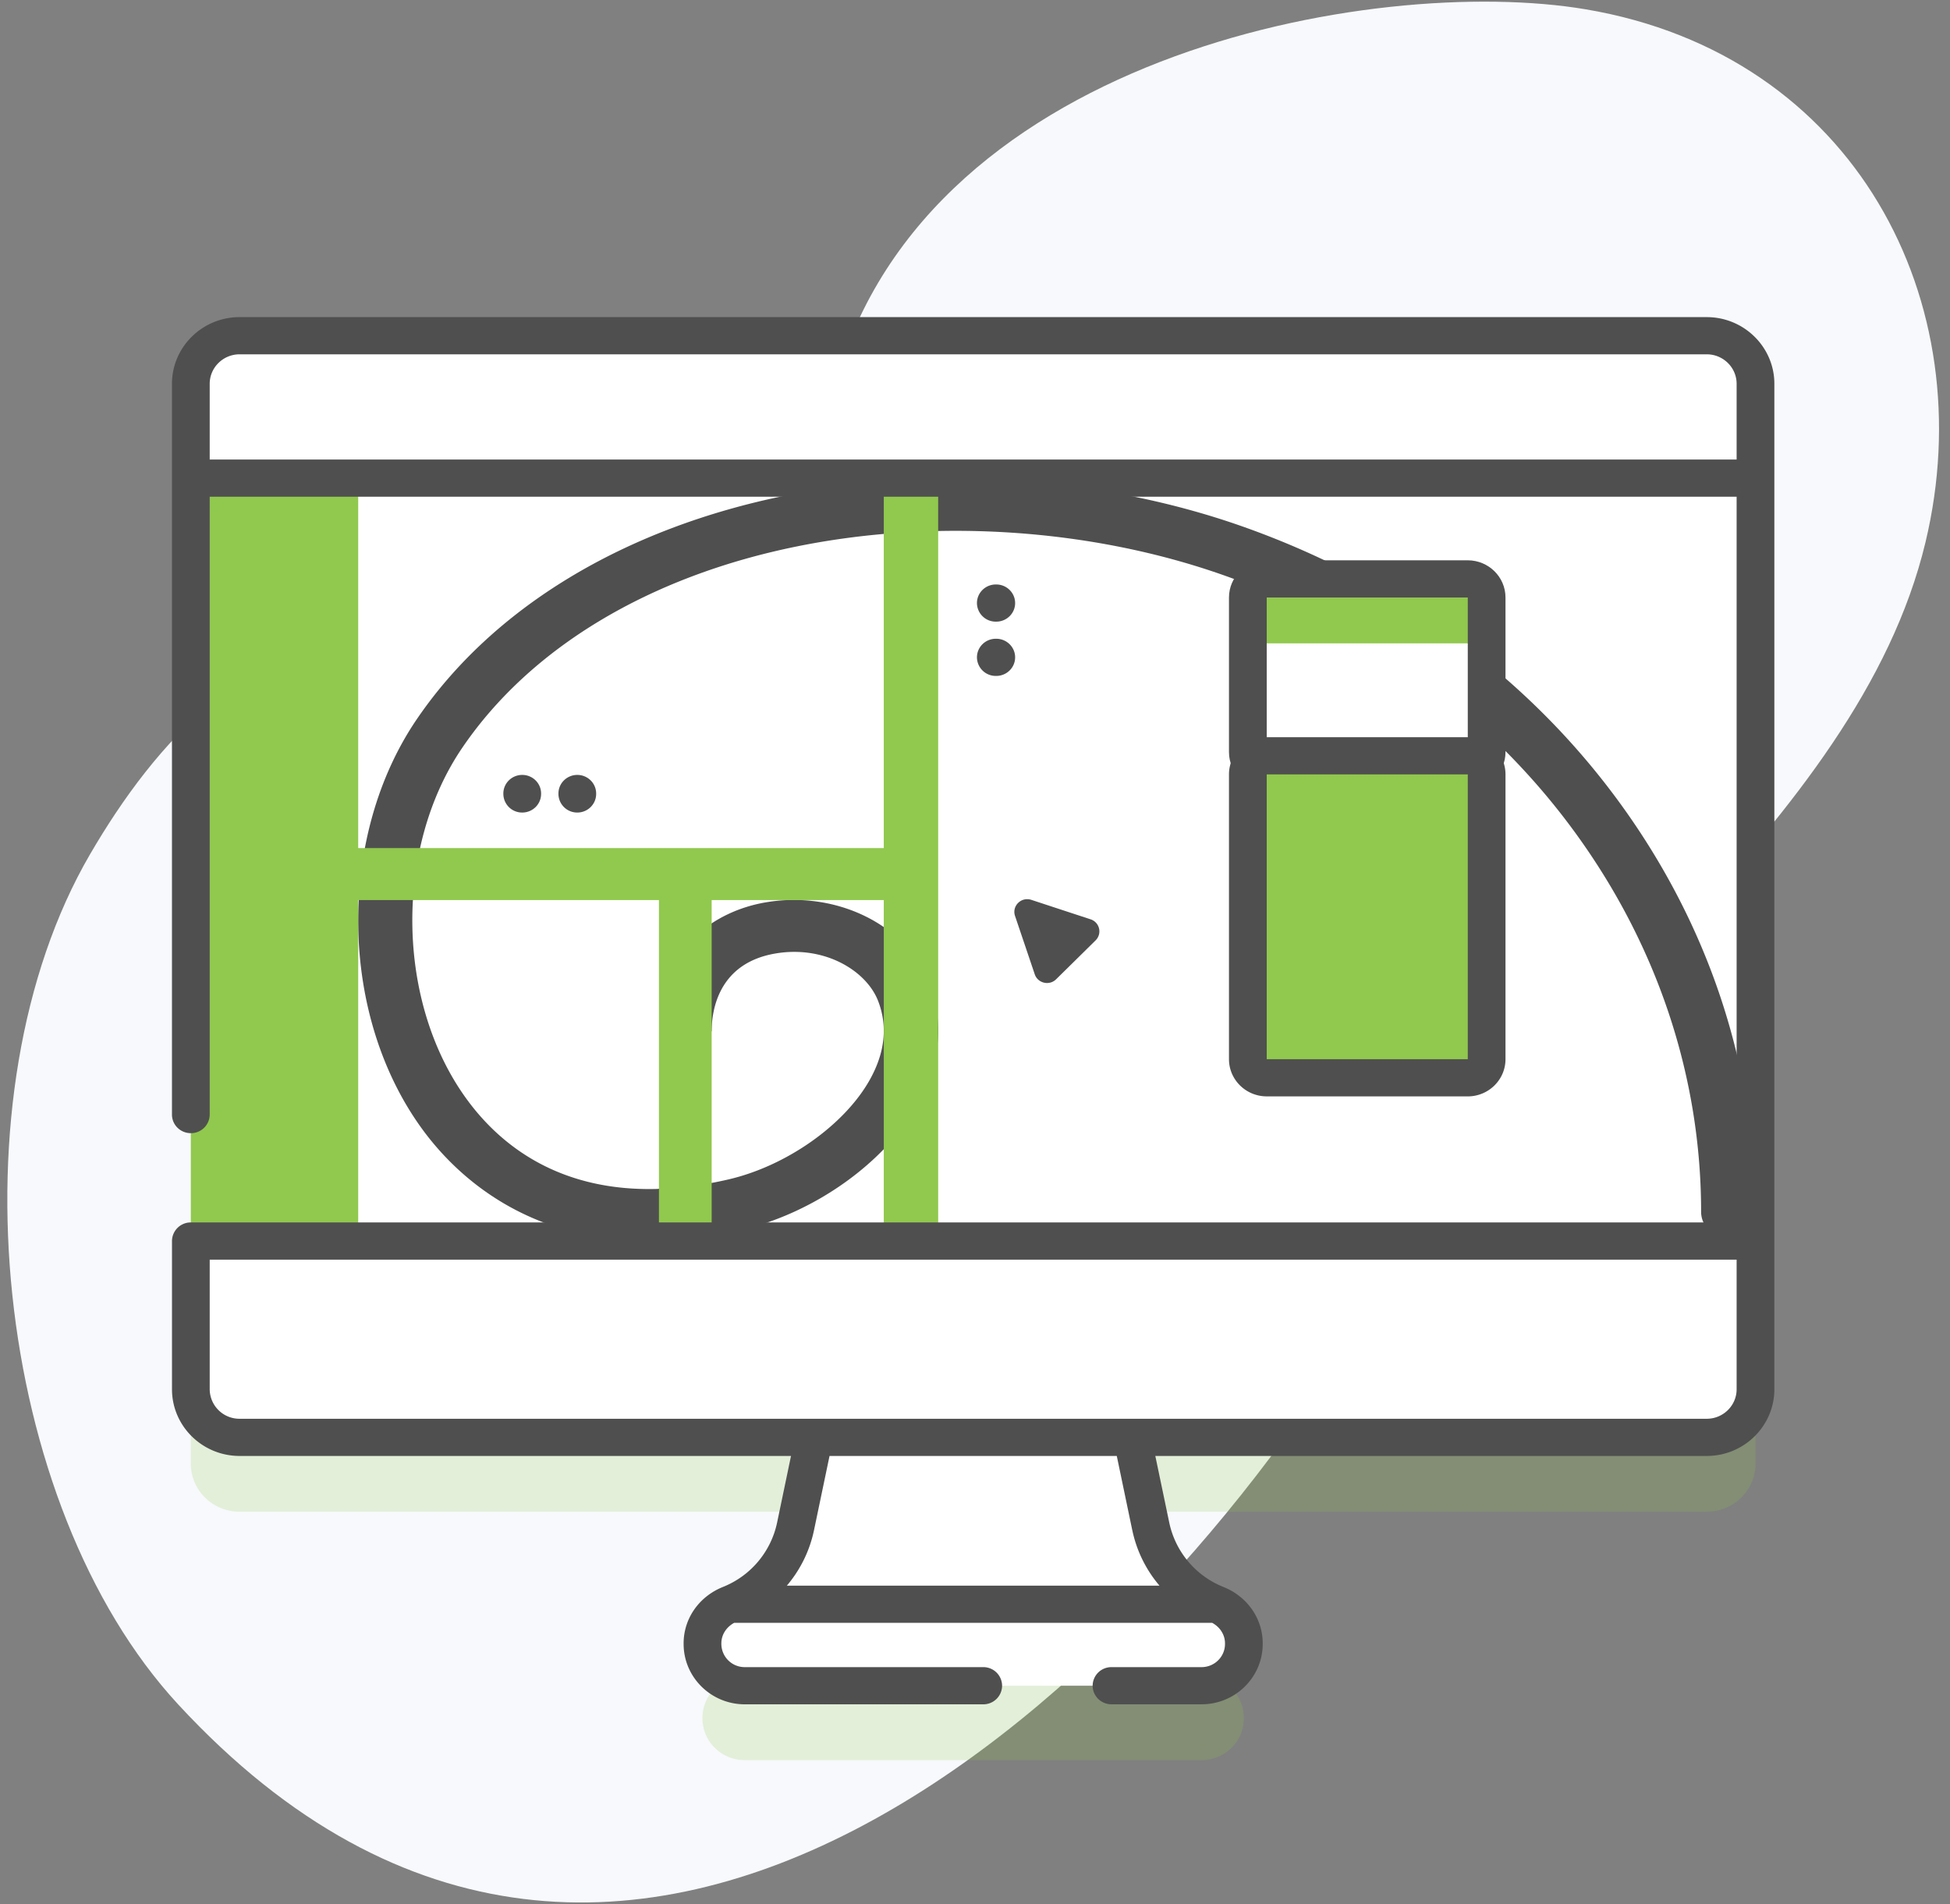
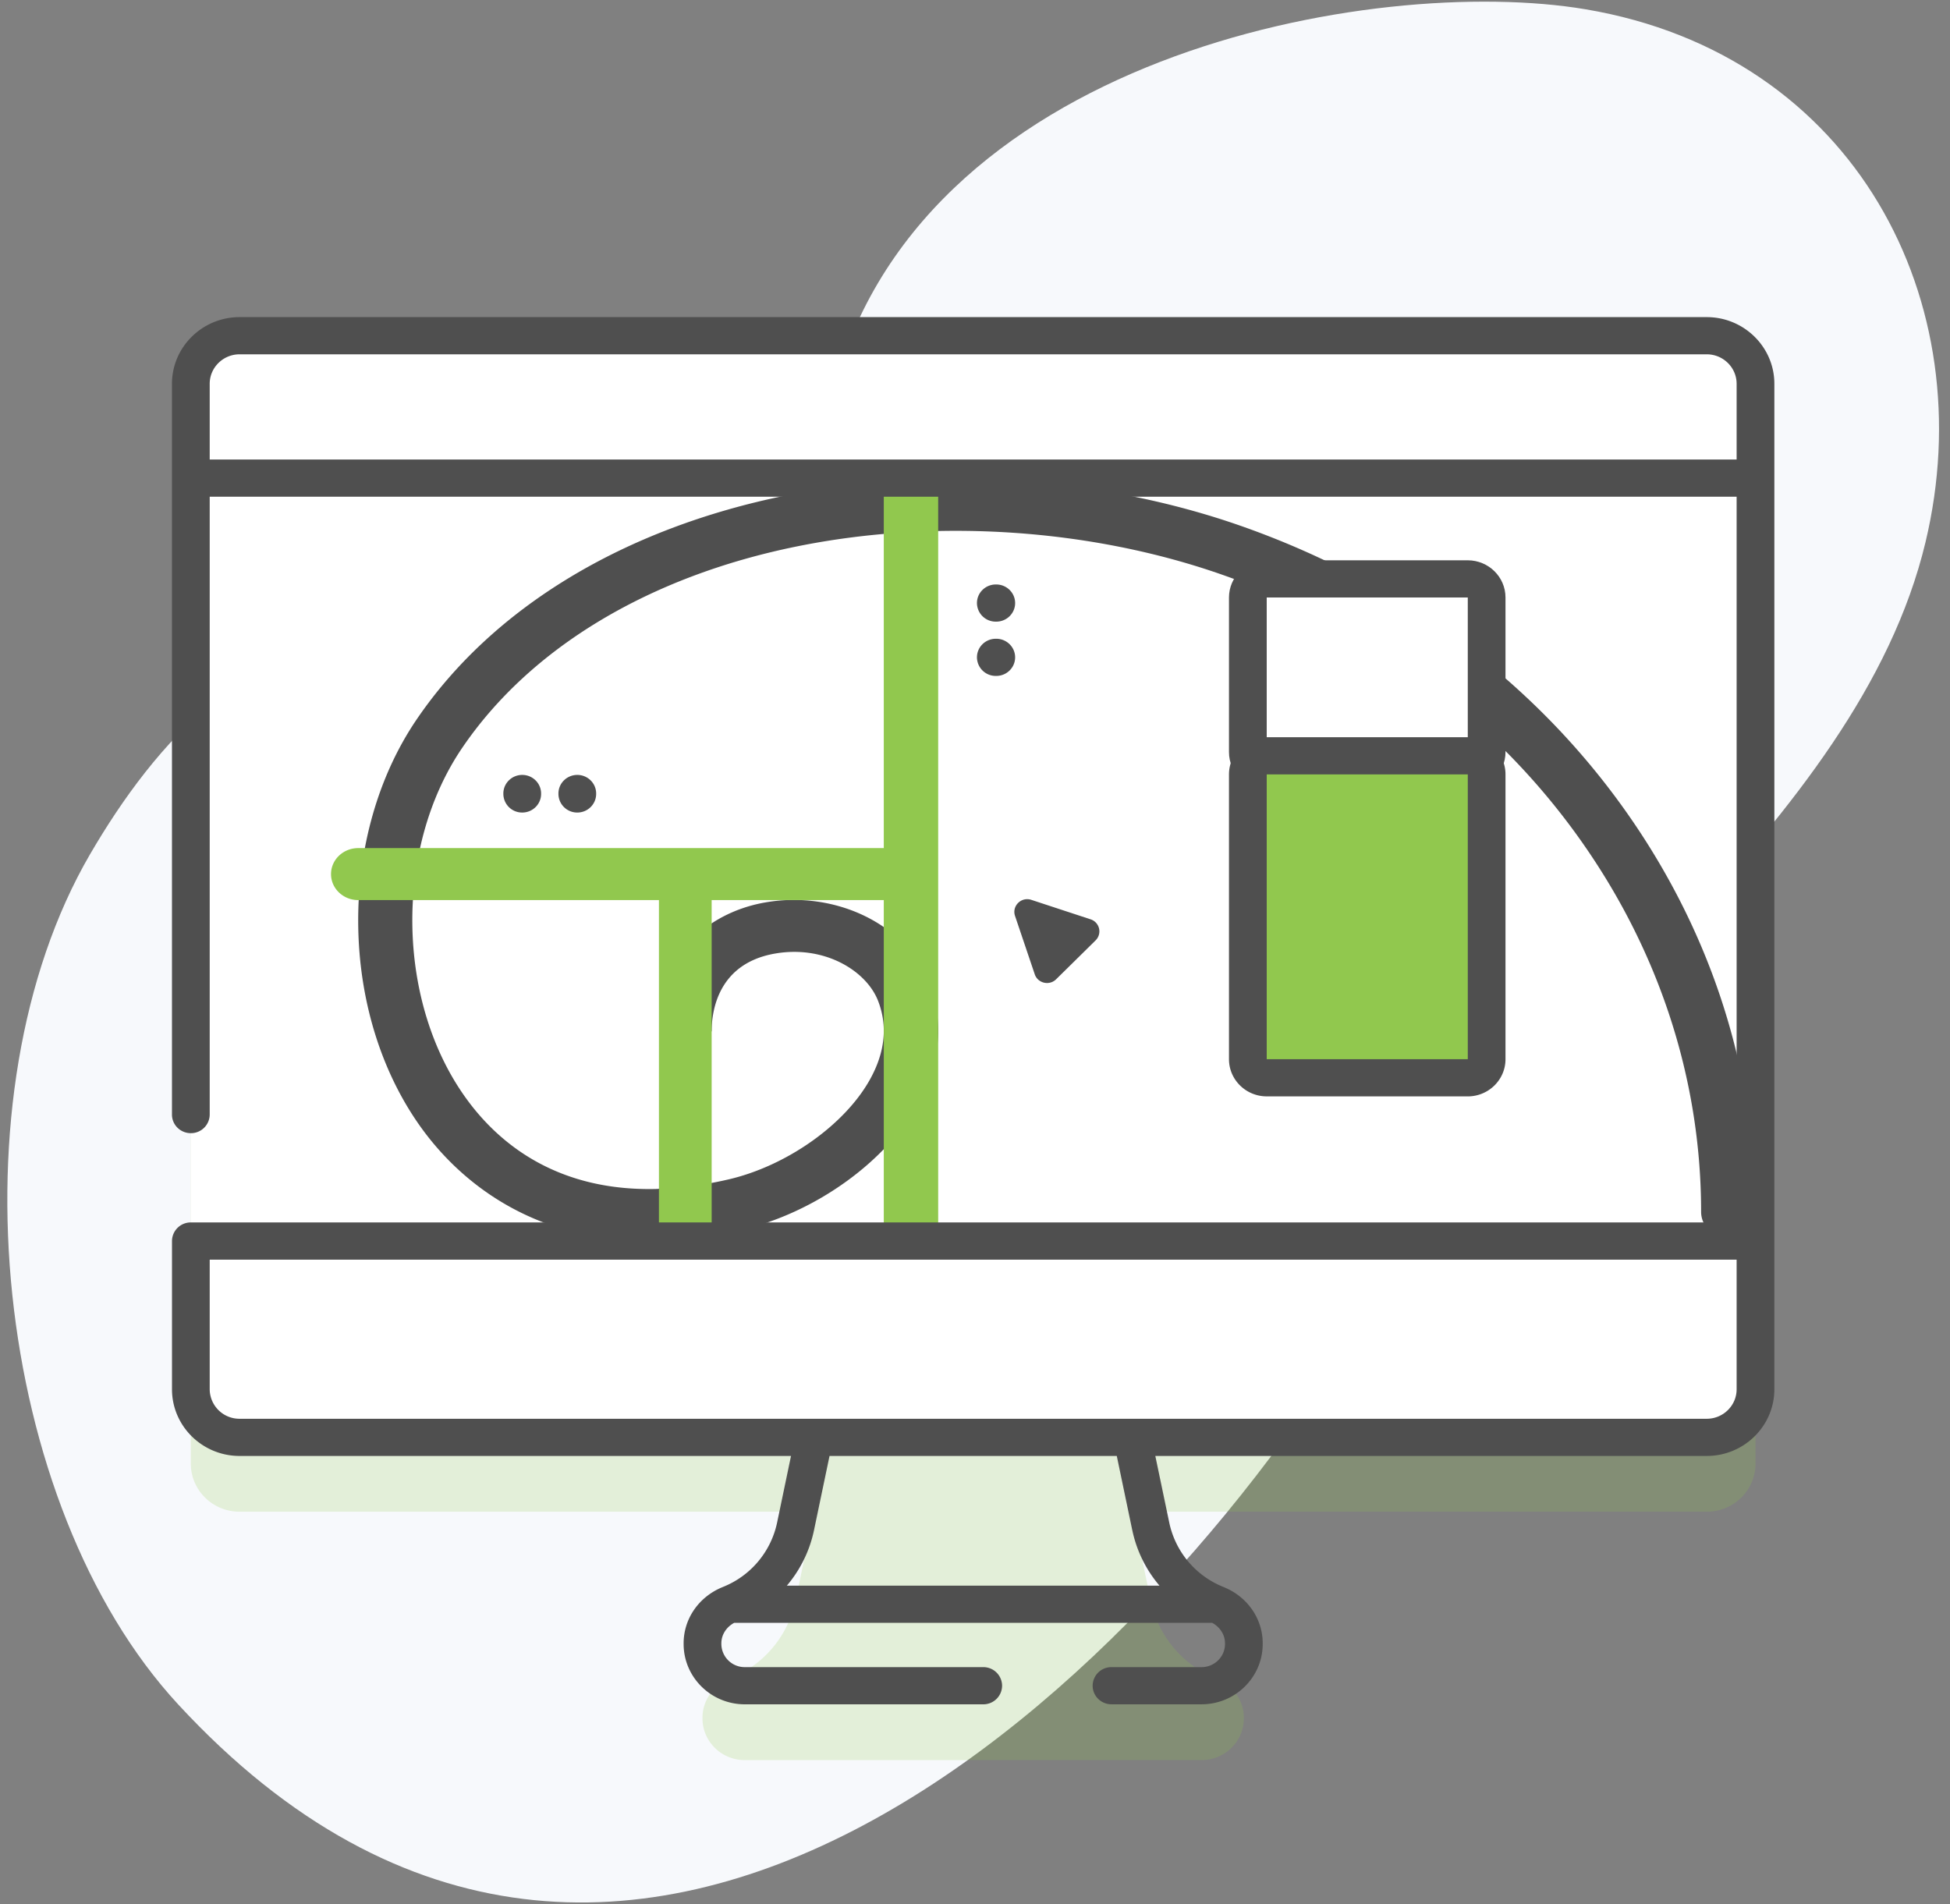
<svg xmlns="http://www.w3.org/2000/svg" width="85" height="83" fill="none" viewBox="0 0 85 83">
  <rect x="0" y="0" width="85" height="83" fill="#808080" stroke="none" />
  <g clip-path="url(#clip0_228_846)">
    <path fill="#F7F9FC" d="M69.115.405C59.96-1.138 39.792 2.38 36.222 17.43 33.85 27.435 33.92 35.598 27.93 35.751c-3.564.091-5.422-7.183-10.343-7.781-6.421-.781-10.878 4.49-13.659 9.262-6.119 10.5-4.205 28.356 3.84 37.064 19.487 21.088 42.628-.965 52.522-18.207 6.346-11.058 20.662-19.996 23.644-32.462C86.429 13.191 80.89 2.39 69.115.405z" />
    <path fill="#91C84E" d="M74.395 17.876h-63.95c-1.175 0-2.127.938-2.127 2.095V63.8c0 1.157.952 2.095 2.126 2.095h25.044l-.81 3.882a4.698 4.698 0 0 1-2.864 3.393c-.71.285-1.193.945-1.193 1.701v.033c0 1.004.826 1.818 1.845 1.818h19.908c1.018 0 1.844-.814 1.844-1.818v-.033c0-.756-.482-1.415-1.193-1.7a4.699 4.699 0 0 1-2.863-3.393l-.81-3.883h25.044c1.174 0 2.126-.938 2.126-2.095V19.971c0-1.157-.953-2.095-2.127-2.095z" opacity=".2" />
-     <path fill="#fff" d="M32.467 73.478h19.907c1.019 0 1.845-.814 1.845-1.818v-.032c0-.757-.483-1.416-1.193-1.701a4.699 4.699 0 0 1-2.864-3.393l-1.087-5.207h-13.31l-1.087 5.207a4.698 4.698 0 0 1-2.863 3.393c-.71.285-1.193.944-1.193 1.7v.033c0 1.005.826 1.819 1.845 1.819z" />
    <path fill="#fff" d="M74.396 62.653h-63.95c-1.175 0-2.127-.938-2.127-2.095V16.729c0-1.157.952-2.095 2.126-2.095h63.951c1.174 0 2.126.938 2.126 2.095v43.829c0 1.157-.952 2.095-2.126 2.095z" />
    <path fill="#4F4F4F" d="M28.65 51.825c-4.303.118-6.837-1.923-8.267-3.859-3.119-4.221-3.224-10.97-.238-15.364 2.966-4.365 8.16-7.487 14.626-8.791 6.042-1.219 12.788-.766 18.509 1.242 6.32 2.218 11.635 6.1 15.372 11.228 3.597 4.937 5.499 10.657 5.499 16.542 0 .626.53 1.133 1.185 1.133s1.185-.507 1.185-1.133c0-6.35-2.048-12.518-5.924-17.837-4.016-5.51-9.721-9.681-16.5-12.06-6.127-2.15-13.35-2.636-19.815-1.332-7.087 1.43-12.814 4.9-16.126 9.774-1.682 2.476-2.584 5.665-2.541 8.98.043 3.343 1.049 6.513 2.831 8.925 1.448 1.96 4.483 4.823 9.854 4.823 1.205 0 2.528-.144 3.977-.475 3.204-.732 6.314-2.944 7.739-5.504.979-1.76 1.144-3.59.476-5.293-.988-2.521-4.055-4.021-7.13-3.488-.998.172-2.025.592-2.865 1.307v4.312h.524c0-.875.27-2.958 2.764-3.39a4.85 4.85 0 0 1 .837-.073c1.78 0 3.207.996 3.65 2.127.428 1.092.31 2.248-.35 3.434-1.106 1.989-3.655 3.783-6.197 4.364-.239.055-.473.103-.704.147l-2.371.261z" />
    <path fill="#91C84E" d="M39.71 19.112c-.655 0-1.186.508-1.186 1.133v16.723h-22.91c-.655 0-1.185.508-1.185 1.133 0 .626.53 1.133 1.185 1.133h13.109v14.278a1.16 1.16 0 0 0 1.15 1.168c.634 0 1.148-.523 1.148-1.168V39.234h7.503V54.68c0 .626.53 1.133 1.186 1.133.654 0 1.185-.507 1.185-1.133V20.245c0-.626-.53-1.133-1.185-1.133z" />
-     <path fill="#91C84E" d="M15.614 14.634h-5.169c-1.174 0-2.126.938-2.126 2.095v43.829c0 1.157.952 2.095 2.126 2.095h5.169v-48.02z" />
    <path fill="#fff" d="M76.522 20.875v-4.146c0-1.157-.952-2.095-2.126-2.095h-63.95c-1.175 0-2.127.938-2.127 2.095v4.146h68.203zM8.32 54.096v6.462c0 1.157.951 2.095 2.125 2.095h63.951c1.174 0 2.126-.938 2.126-2.095v-6.462H8.32z" />
    <path fill="#4F4F4F" d="M74.396 13.823H10.444c-1.625 0-2.948 1.304-2.948 2.906v31.855c0 .448.368.81.822.81a.817.817 0 0 0 .823-.81V16.729c0-.708.585-1.285 1.303-1.285h63.952c.718 0 1.303.577 1.303 1.285v36.556H8.32a.816.816 0 0 0-.823.81v6.463c0 1.602 1.323 2.906 2.948 2.906H34.48l-.607 2.908a3.88 3.88 0 0 1-2.368 2.805l-.006.003-.01.004c-1.027.42-1.69 1.377-1.69 2.445v.032c0 1.45 1.197 2.629 2.667 2.629h10.392a.816.816 0 0 0 .823-.81.816.816 0 0 0-.823-.811H32.466a1.016 1.016 0 0 1-1.022-1.008v-.032c0-.369.215-.705.557-.89H52.84c.342.185.557.521.557.89v.032c0 .556-.459 1.008-1.022 1.008H48.45a.816.816 0 0 0-.822.81c0 .448.368.81.822.81h3.924c1.47 0 2.667-1.178 2.667-2.628v-.032c0-1.068-.663-2.026-1.69-2.445l-.01-.004-.005-.003a3.88 3.88 0 0 1-2.368-2.805l-.608-2.908h24.036c1.625 0 2.948-1.304 2.948-2.906V16.729c0-1.602-1.323-2.906-2.948-2.906zm-25.04 52.875c.19.906.602 1.733 1.186 2.42H34.298a5.452 5.452 0 0 0 1.185-2.42l.676-3.234H48.68l.675 3.234zm26.343-6.14c0 .708-.585 1.285-1.303 1.285H10.444a1.296 1.296 0 0 1-1.303-1.285v-5.651h66.558v5.65z" />
    <path fill="#fff" d="M63.979 32.825h-8.763a.817.817 0 0 1-.822-.81v-5.93c0-.447.368-.81.822-.81h8.763c.454 0 .822.363.822.81v5.93c0 .447-.368.81-.822.81z" />
-     <path fill="#91C84E" d="M64.801 28.043H54.394v-1.957c0-.448.368-.81.822-.81h8.763c.454 0 .822.362.822.81v1.957z" />
    <path fill="#fff" d="M63.979 47.67h-8.763a.816.816 0 0 1-.822-.81V33.635c0-.448.368-.81.822-.81h8.763c.454 0 .822.362.822.81v13.223a.816.816 0 0 1-.822.811z" />
    <path fill="#4F4F4F" d="M63.98 34.404h-8.764c-.907 0-1.645-.727-1.645-1.62v-6.74c0-.894.738-1.621 1.645-1.621h8.763c.907 0 1.645.727 1.645 1.62v6.74c0 .894-.738 1.621-1.645 1.621zm-8.764-8.36v6.74h8.764v-6.74h-8.764z" />
    <path fill="#91C84E" d="M65.248 46.999h-11.16v-9.9c0-2.264.396-4.1.883-4.1h9.396c.487 0 .881 1.836.881 4.1V47z" />
    <path fill="#4F4F4F" d="M63.98 47.79h-8.764c-.907 0-1.645-.727-1.645-1.62V33.755c0-.894.738-1.621 1.645-1.621h8.763c.907 0 1.645.727 1.645 1.62V46.17c0 .894-.738 1.621-1.645 1.621zm-8.764-14.034v12.413h8.764V33.756h-8.764zm-10.971 6.169l.86 2.545c.133.39.636.508.931.216l1.721-1.696a.551.551 0 0 0-.22-.918l-2.581-.848c-.44-.145-.858.268-.711.7zm-21.481-4.507a.817.817 0 0 1-.823-.81v-.02c0-.447.369-.81.823-.81.454 0 .822.363.822.81v.02c0 .447-.368.81-.822.81zm2.4 0a.817.817 0 0 1-.822-.81v-.02c0-.447.368-.81.822-.81.454 0 .822.363.822.81v.02c0 .447-.368.81-.822.81zm17.421-9.131c0-.447.368-.81.822-.81h.02c.453 0 .822.363.822.81 0 .448-.369.81-.823.81h-.019a.817.817 0 0 1-.822-.81zm0 2.366c0-.447.368-.81.822-.81h.02c.453 0 .822.363.822.81 0 .448-.369.81-.823.81h-.019a.817.817 0 0 1-.822-.81zM7.968 20.031h68.658v1.621H7.968v-1.62z" />
  </g>
  <defs>
    <clipPath id="clip0_228_846">
      <path fill="#fff" d="M0 0h84.203v83H0z" transform="translate(.318)" />
    </clipPath>
  </defs>
</svg>